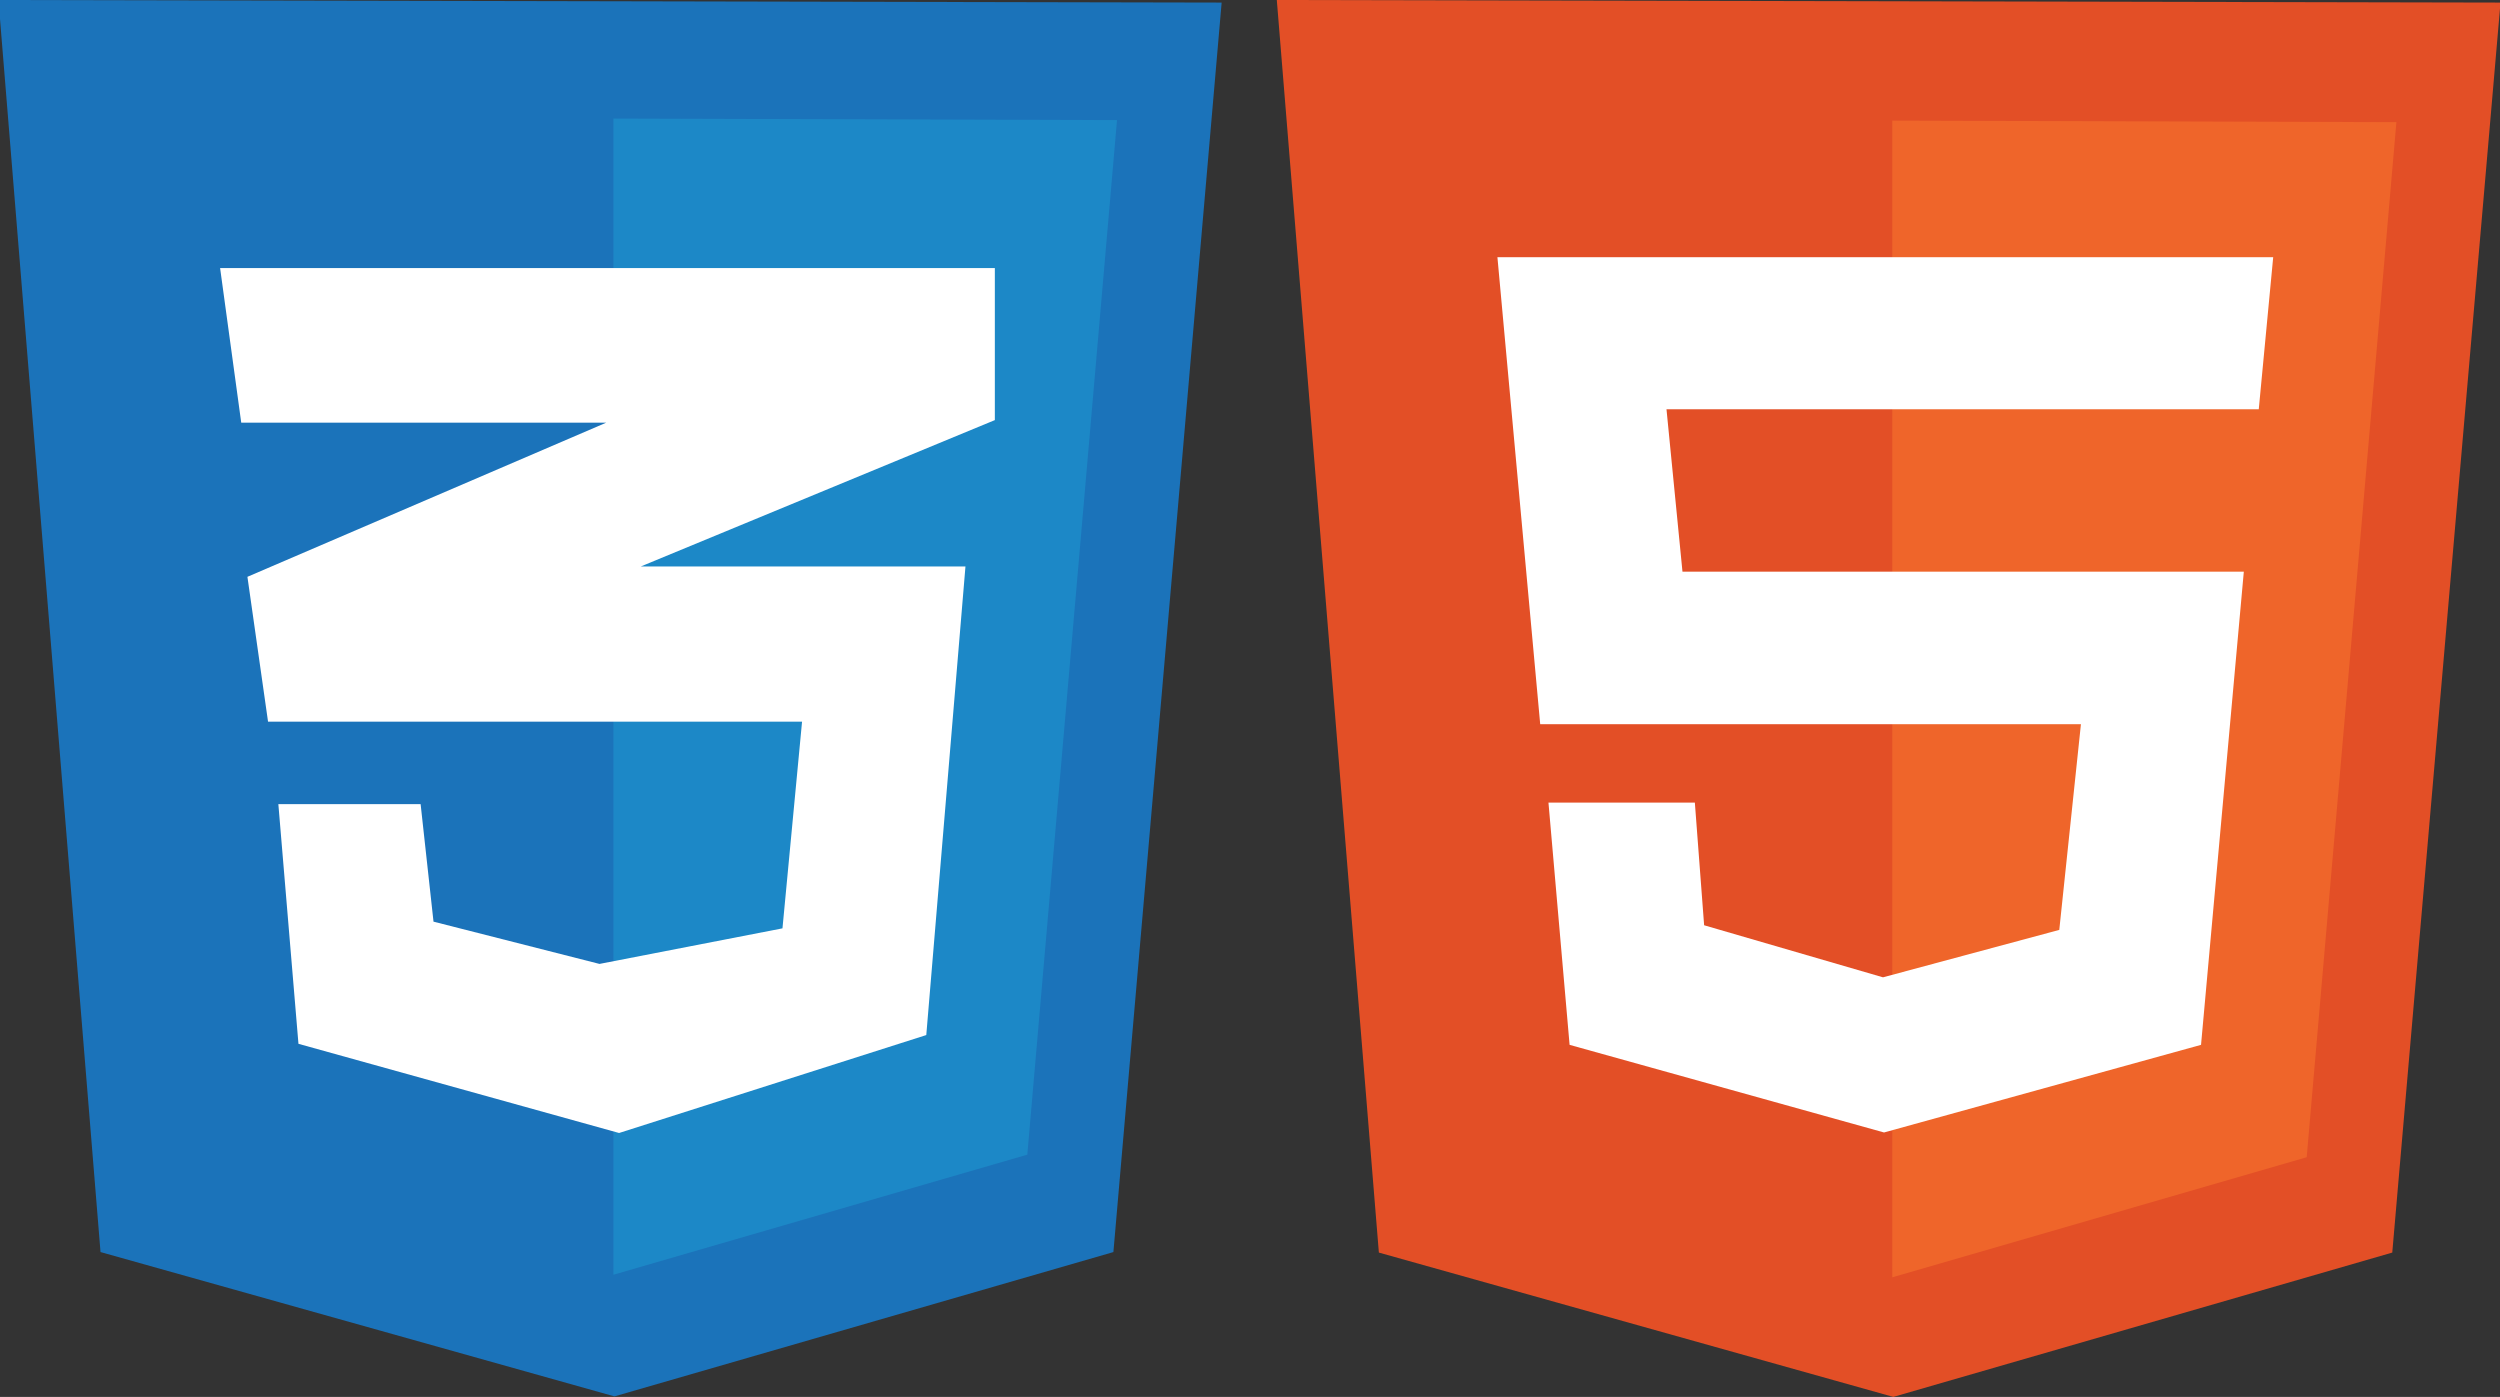
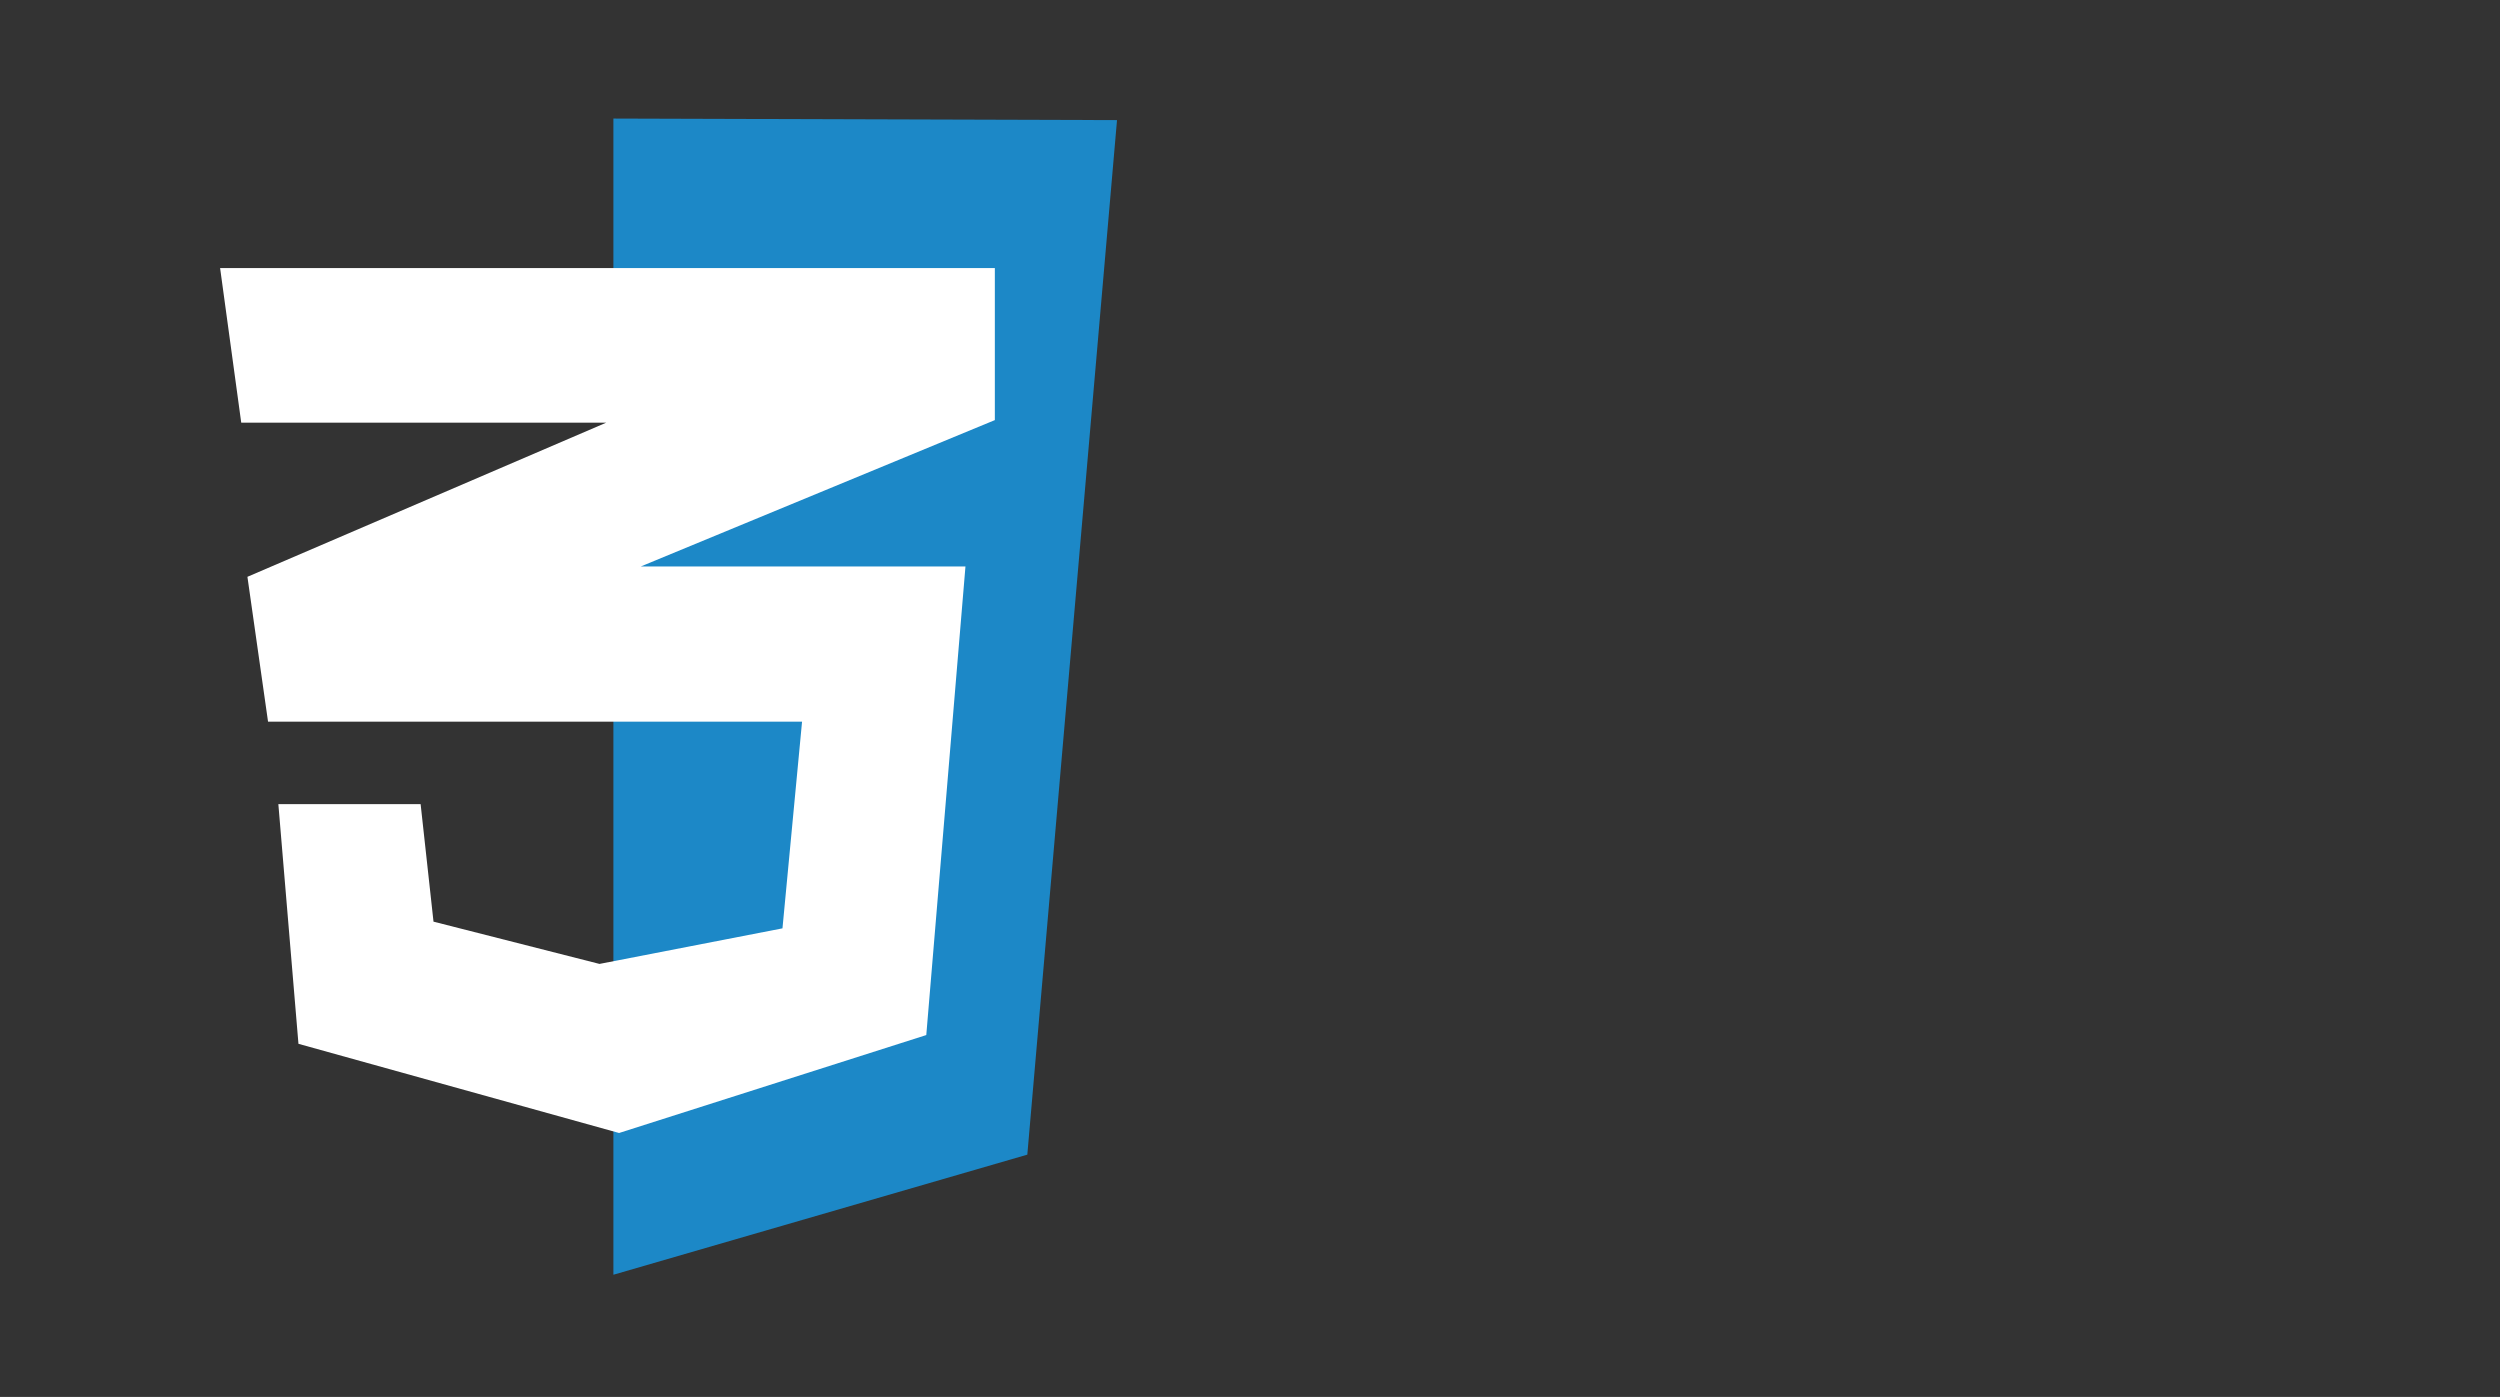
<svg xmlns="http://www.w3.org/2000/svg" id="Calque_1" x="0px" y="0px" viewBox="0 0 485 271" style="enable-background:new 0 0 485 271;" xml:space="preserve">
  <rect x="0" y="0" width="485" height="271" fill="#333333" stroke="none" />
  <g>
-     <path style="fill:#1B73BA;" d="M19.5,242.9L-0.3,0L237,0.5l-21,242.4l-96.8,28L19.5,242.9z" />
    <path style="fill:#1C88C7;" d="M119,247.3V23l97.7,0.3L199.3,224L119,247.3z" />
    <path style="fill:#FFFFFF;" d="M193,52H42.7l4.1,30h70.8l-69.6,29.9l4,28.1h103.6l-3.8,40.1l-35.5,6.9l-32.2-8.2L81.6,156H54  l3.9,46.5l62.2,17.3l59.6-19l7.6-90.9h-63L193,81.5L193,52z" />
  </g>
  <g>
-     <path style="fill:#E34F26;" d="M267.5,243L247.7,0l237.4,0.5l-21,242.5l-96.8,28L267.5,243z" />
-     <path style="fill:#EF652A;" d="M367.1,247.8V23.4l97.8,0.3l-17.4,200.8L367.1,247.8z" />
-     <path style="fill:#FFFFFF;" d="M438.2,79.4l2.8-29.5H290.5l8.3,90.6h104.9l-4.2,39.9l-34.2,9.2l-34.7-10.1l-1.8-23.8h-28.4l4.1,47  l61,17l61.5-17l8.3-91.8H326.4l-3.1-31.5H438.2z" />
-   </g>
+     </g>
</svg>